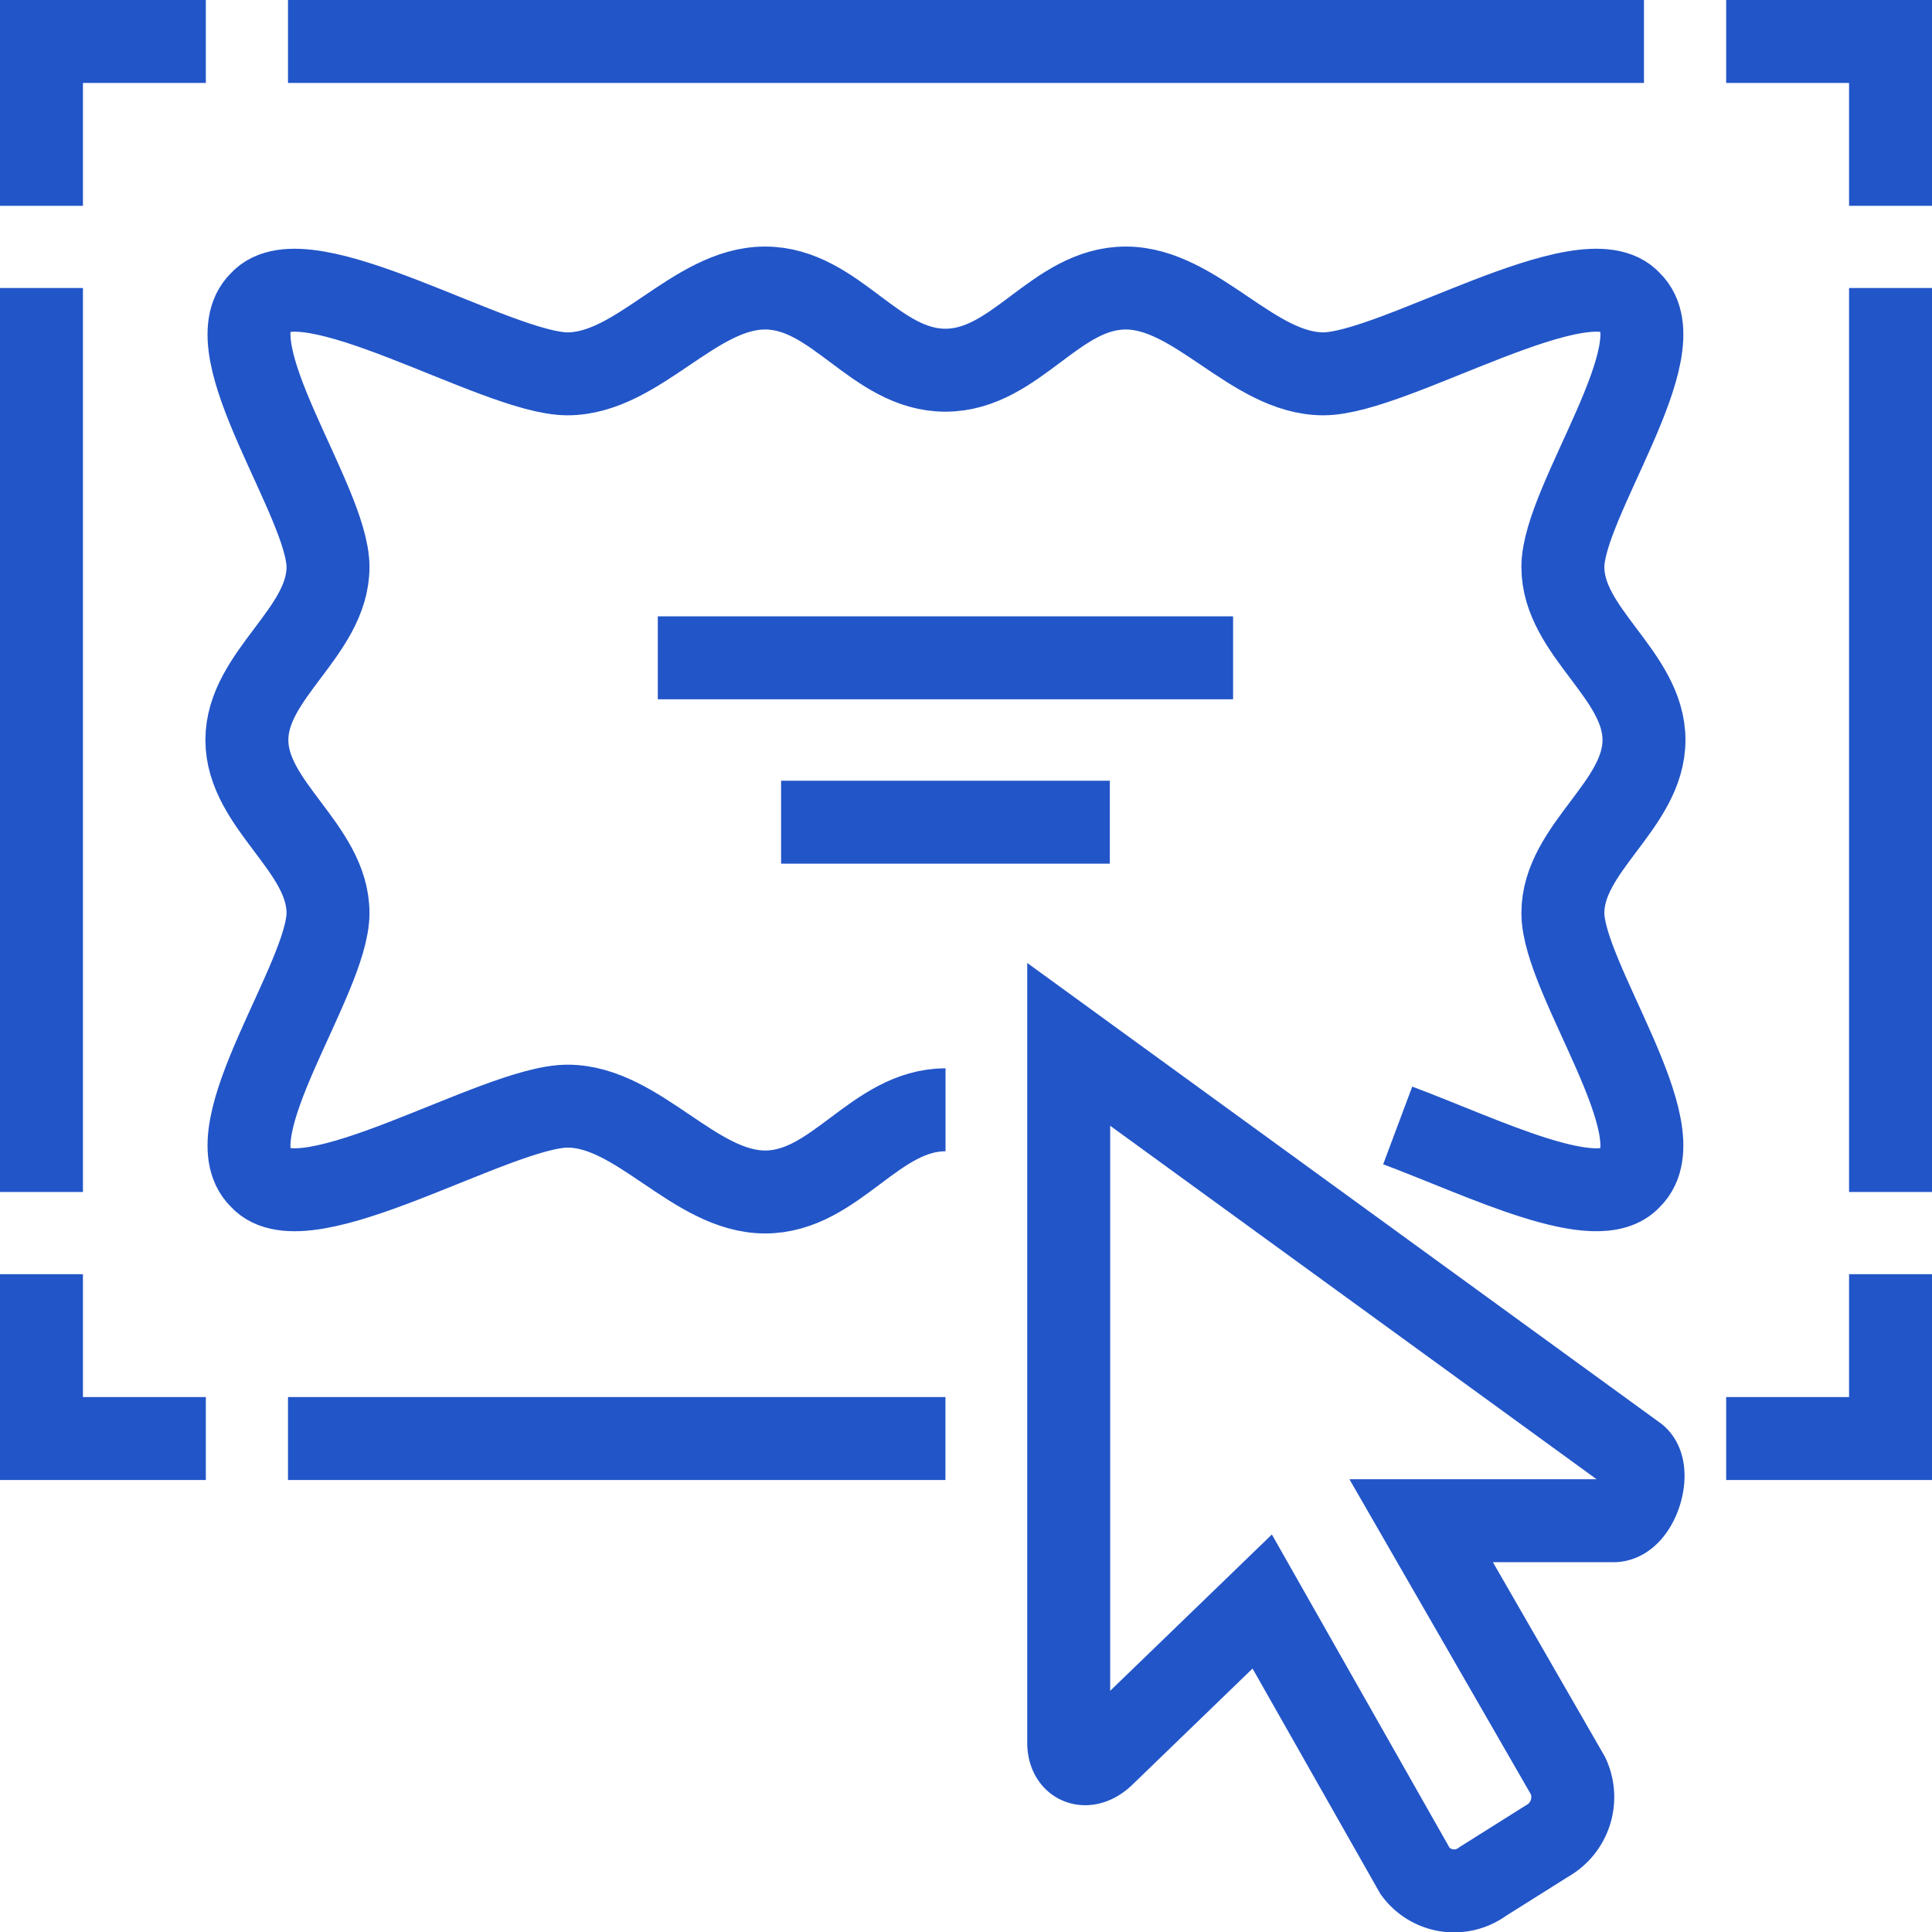
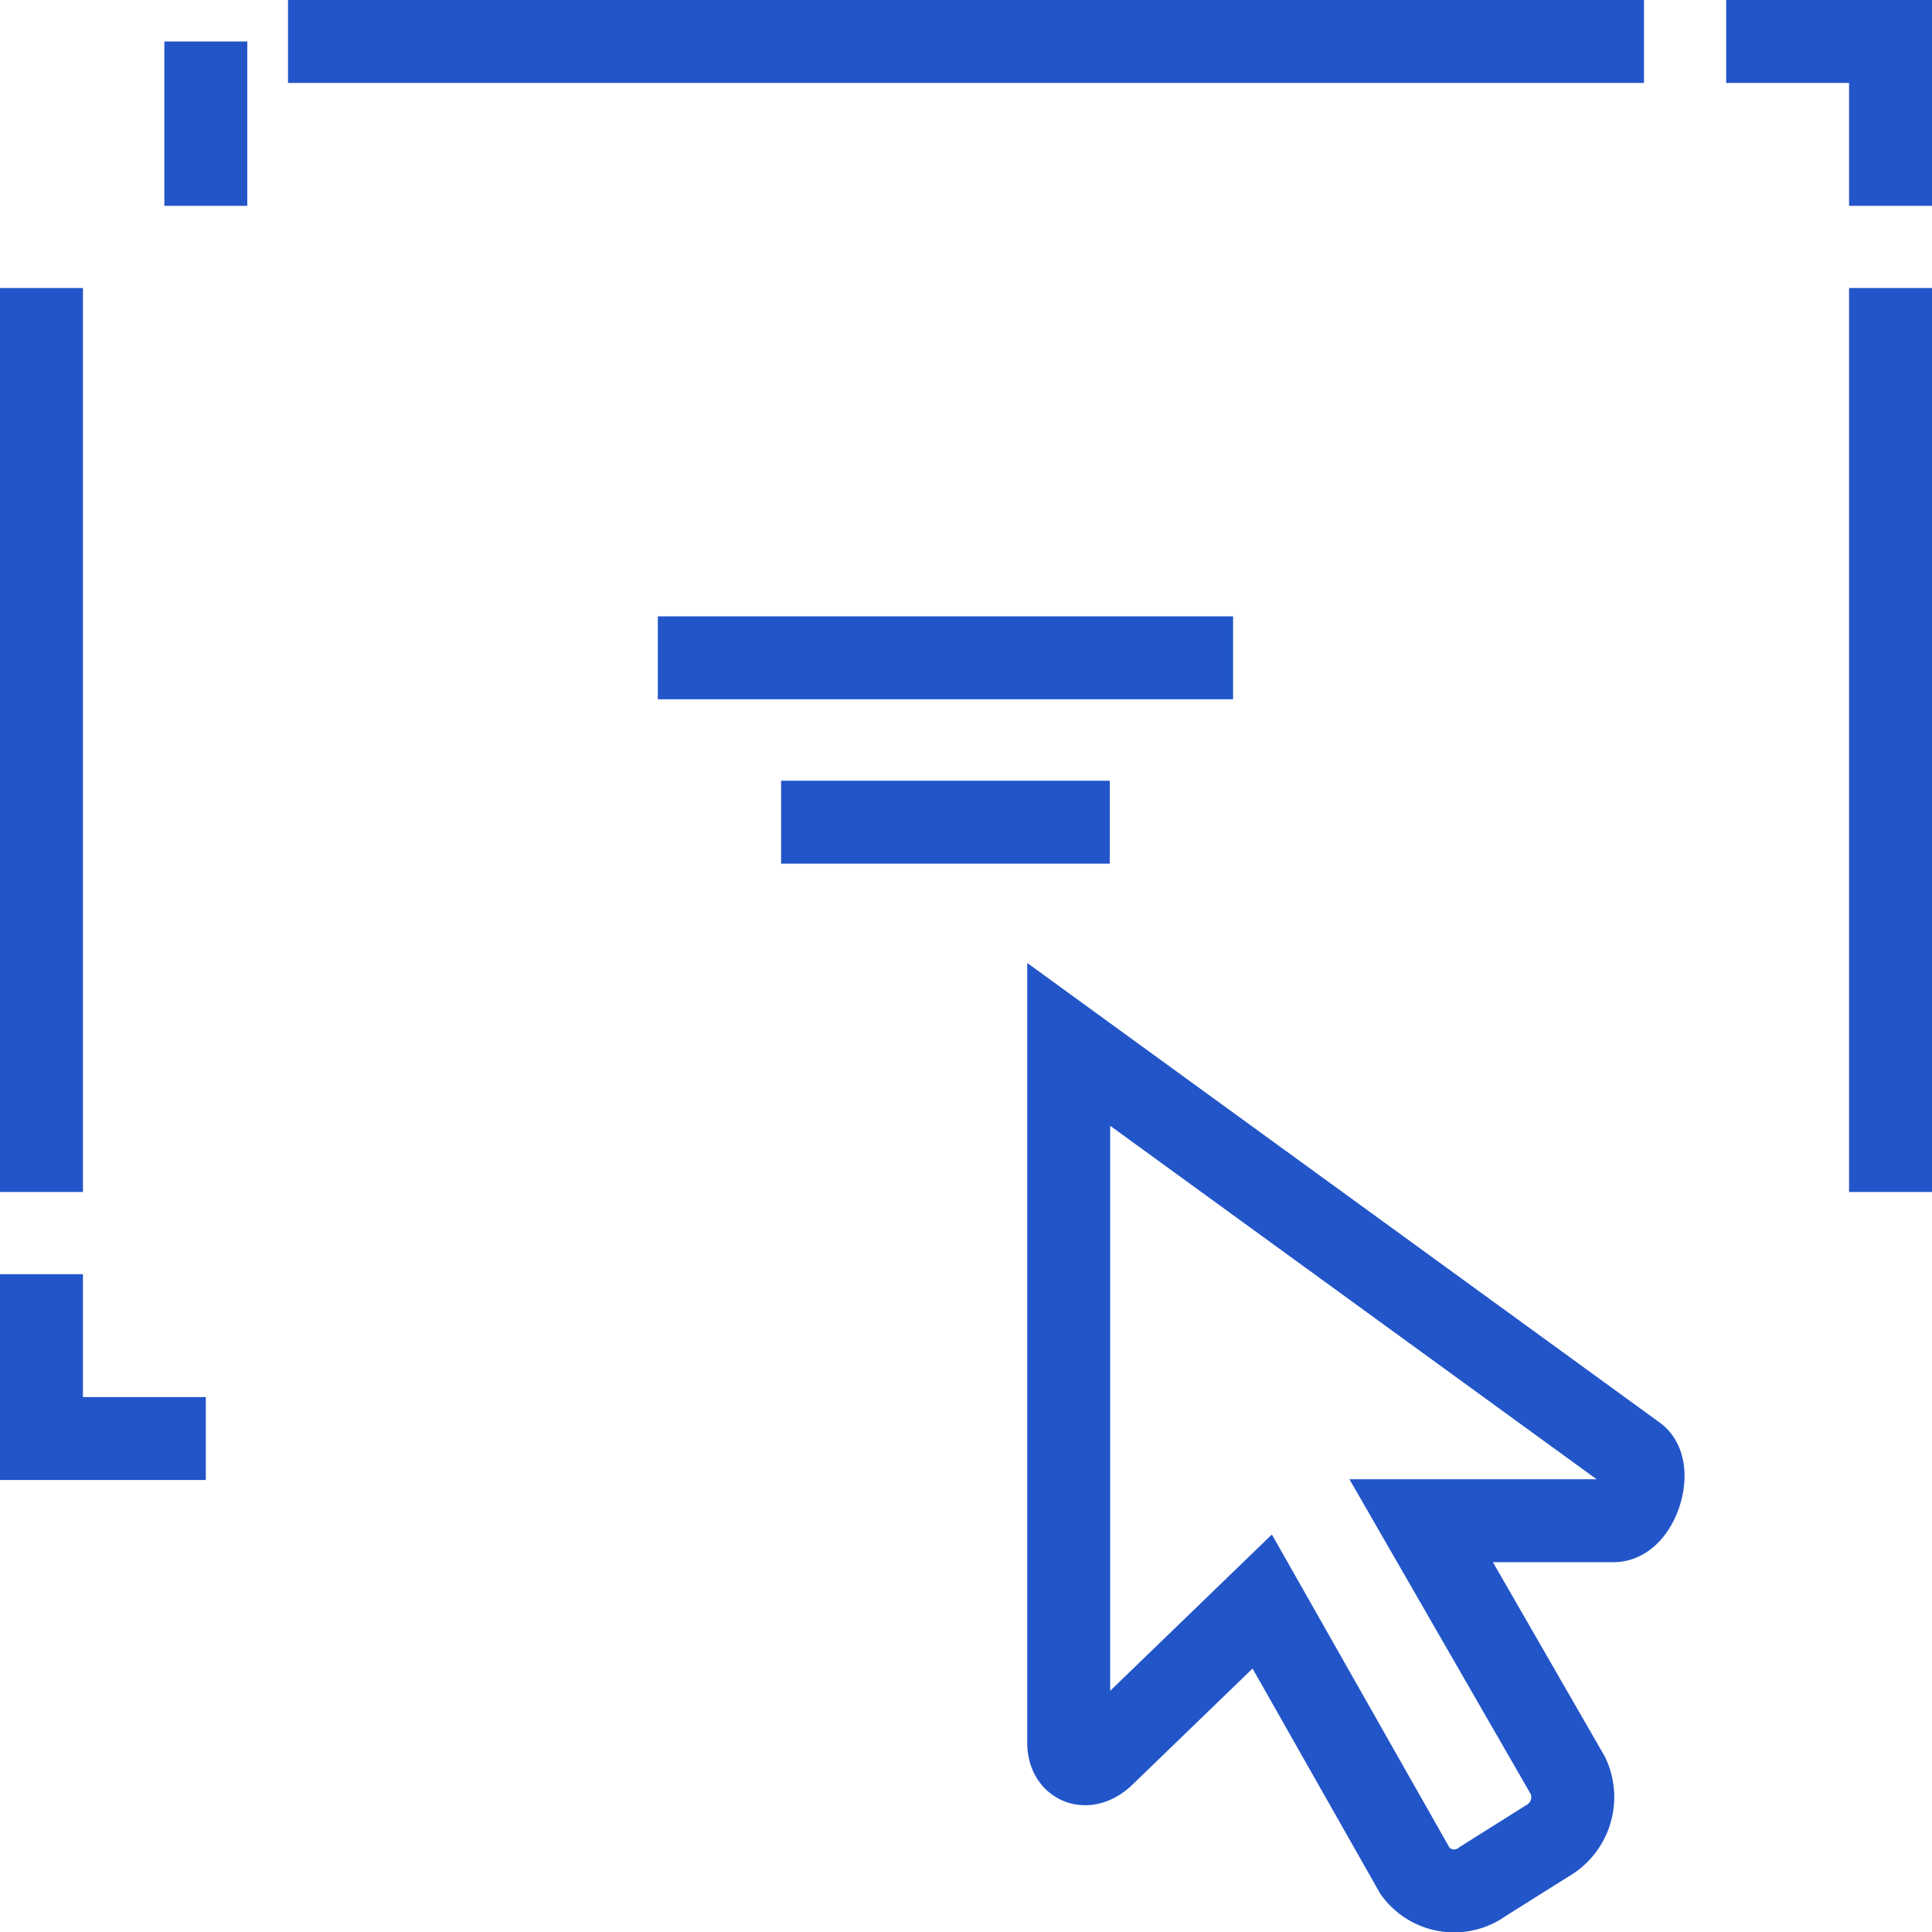
<svg xmlns="http://www.w3.org/2000/svg" width="93.17" height="93.175" viewBox="0 0 93.17 93.175">
  <g id="g_icon02" transform="translate(2 2)">
    <g id="组_4076" data-name="组 4076">
      <path id="路径_3522" data-name="路径 3522" d="M99.625,90.513,72.32,70.671V104.35c0,1.019.872,1.371,1.687.58l7.645-7.39,7.377,13.006a2.329,2.329,0,0,0,3.259.494l3.084-1.94a2.432,2.432,0,0,0,1.032-3.15L89.317,93.643h9.278c1.175,0,1.923-2.537,1.03-3.13Z" transform="translate(-22.782 -22.307)" fill="none" stroke="#2255c8" stroke-miterlimit="10" stroke-width="4" />
-       <path id="路径_3523" data-name="路径 3523" d="M72.186,59.856c4.134,1.547,9.652,4.31,11.224,2.519,2.282-2.242-3.26-9.618-3.259-12.761s3.912-5.2,3.912-8.346-3.912-5.2-3.912-8.346S85.692,22.4,83.41,20.161C81.292,17.747,72,23.61,68.6,23.61s-6.122-4.138-9.526-4.138-5.291,3.963-8.7,3.963-5.291-3.963-8.7-3.963-6.122,4.139-9.526,4.138S19.46,17.747,17.341,20.161C15.06,22.4,20.6,29.78,20.6,32.922s-3.912,5.2-3.912,8.346,3.912,5.2,3.912,8.346S15.06,60.133,17.341,62.375c2.119,2.414,11.409-3.449,14.813-3.449s6.122,4.139,9.526,4.139,5.291-3.963,8.7-3.963" transform="translate(-6.782 -7.582)" fill="none" stroke="#2255c8" stroke-miterlimit="10" stroke-width="4" />
      <path id="路径_3524" data-name="路径 3524" d="M116.826,2.782h7.926v7.926" transform="translate(-35.582 -2.782)" fill="none" stroke="#2255c8" stroke-miterlimit="10" stroke-width="4" />
-       <path id="路径_3525" data-name="路径 3525" d="M10.708,2.782H2.782v7.926" transform="translate(-2.782 -2.782)" fill="none" stroke="#2255c8" stroke-miterlimit="10" stroke-width="4" />
+       <path id="路径_3525" data-name="路径 3525" d="M10.708,2.782v7.926" transform="translate(-2.782 -2.782)" fill="none" stroke="#2255c8" stroke-miterlimit="10" stroke-width="4" />
      <line id="直线_103" data-name="直线 103" x2="65.391" transform="translate(11.889)" fill="none" stroke="#2255c8" stroke-miterlimit="10" stroke-width="4" />
-       <path id="路径_3526" data-name="路径 3526" d="M116.826,94.155h7.926V86.229" transform="translate(-35.582 -26.782)" fill="none" stroke="#2255c8" stroke-miterlimit="10" stroke-width="4" />
      <path id="路径_3527" data-name="路径 3527" d="M10.708,94.155H2.782V86.229" transform="translate(-2.782 -26.782)" fill="none" stroke="#2255c8" stroke-miterlimit="10" stroke-width="4" />
-       <line id="直线_104" data-name="直线 104" x2="31.705" transform="translate(11.889 67.373)" fill="none" stroke="#2255c8" stroke-miterlimit="10" stroke-width="4" />
      <line id="直线_105" data-name="直线 105" x2="27.742" transform="translate(29.723 29.723)" fill="none" stroke="#2255c8" stroke-miterlimit="10" stroke-width="4" />
      <line id="直线_106" data-name="直线 106" x2="15.852" transform="translate(35.668 37.65)" fill="none" stroke="#2255c8" stroke-miterlimit="10" stroke-width="4" />
      <line id="直线_107" data-name="直线 107" y2="43.594" transform="translate(0 11.889)" fill="none" stroke="#2255c8" stroke-miterlimit="10" stroke-width="4" />
      <line id="直线_108" data-name="直线 108" y2="43.594" transform="translate(89.17 11.889)" fill="none" stroke="#2255c8" stroke-miterlimit="10" stroke-width="4" />
    </g>
  </g>
</svg>